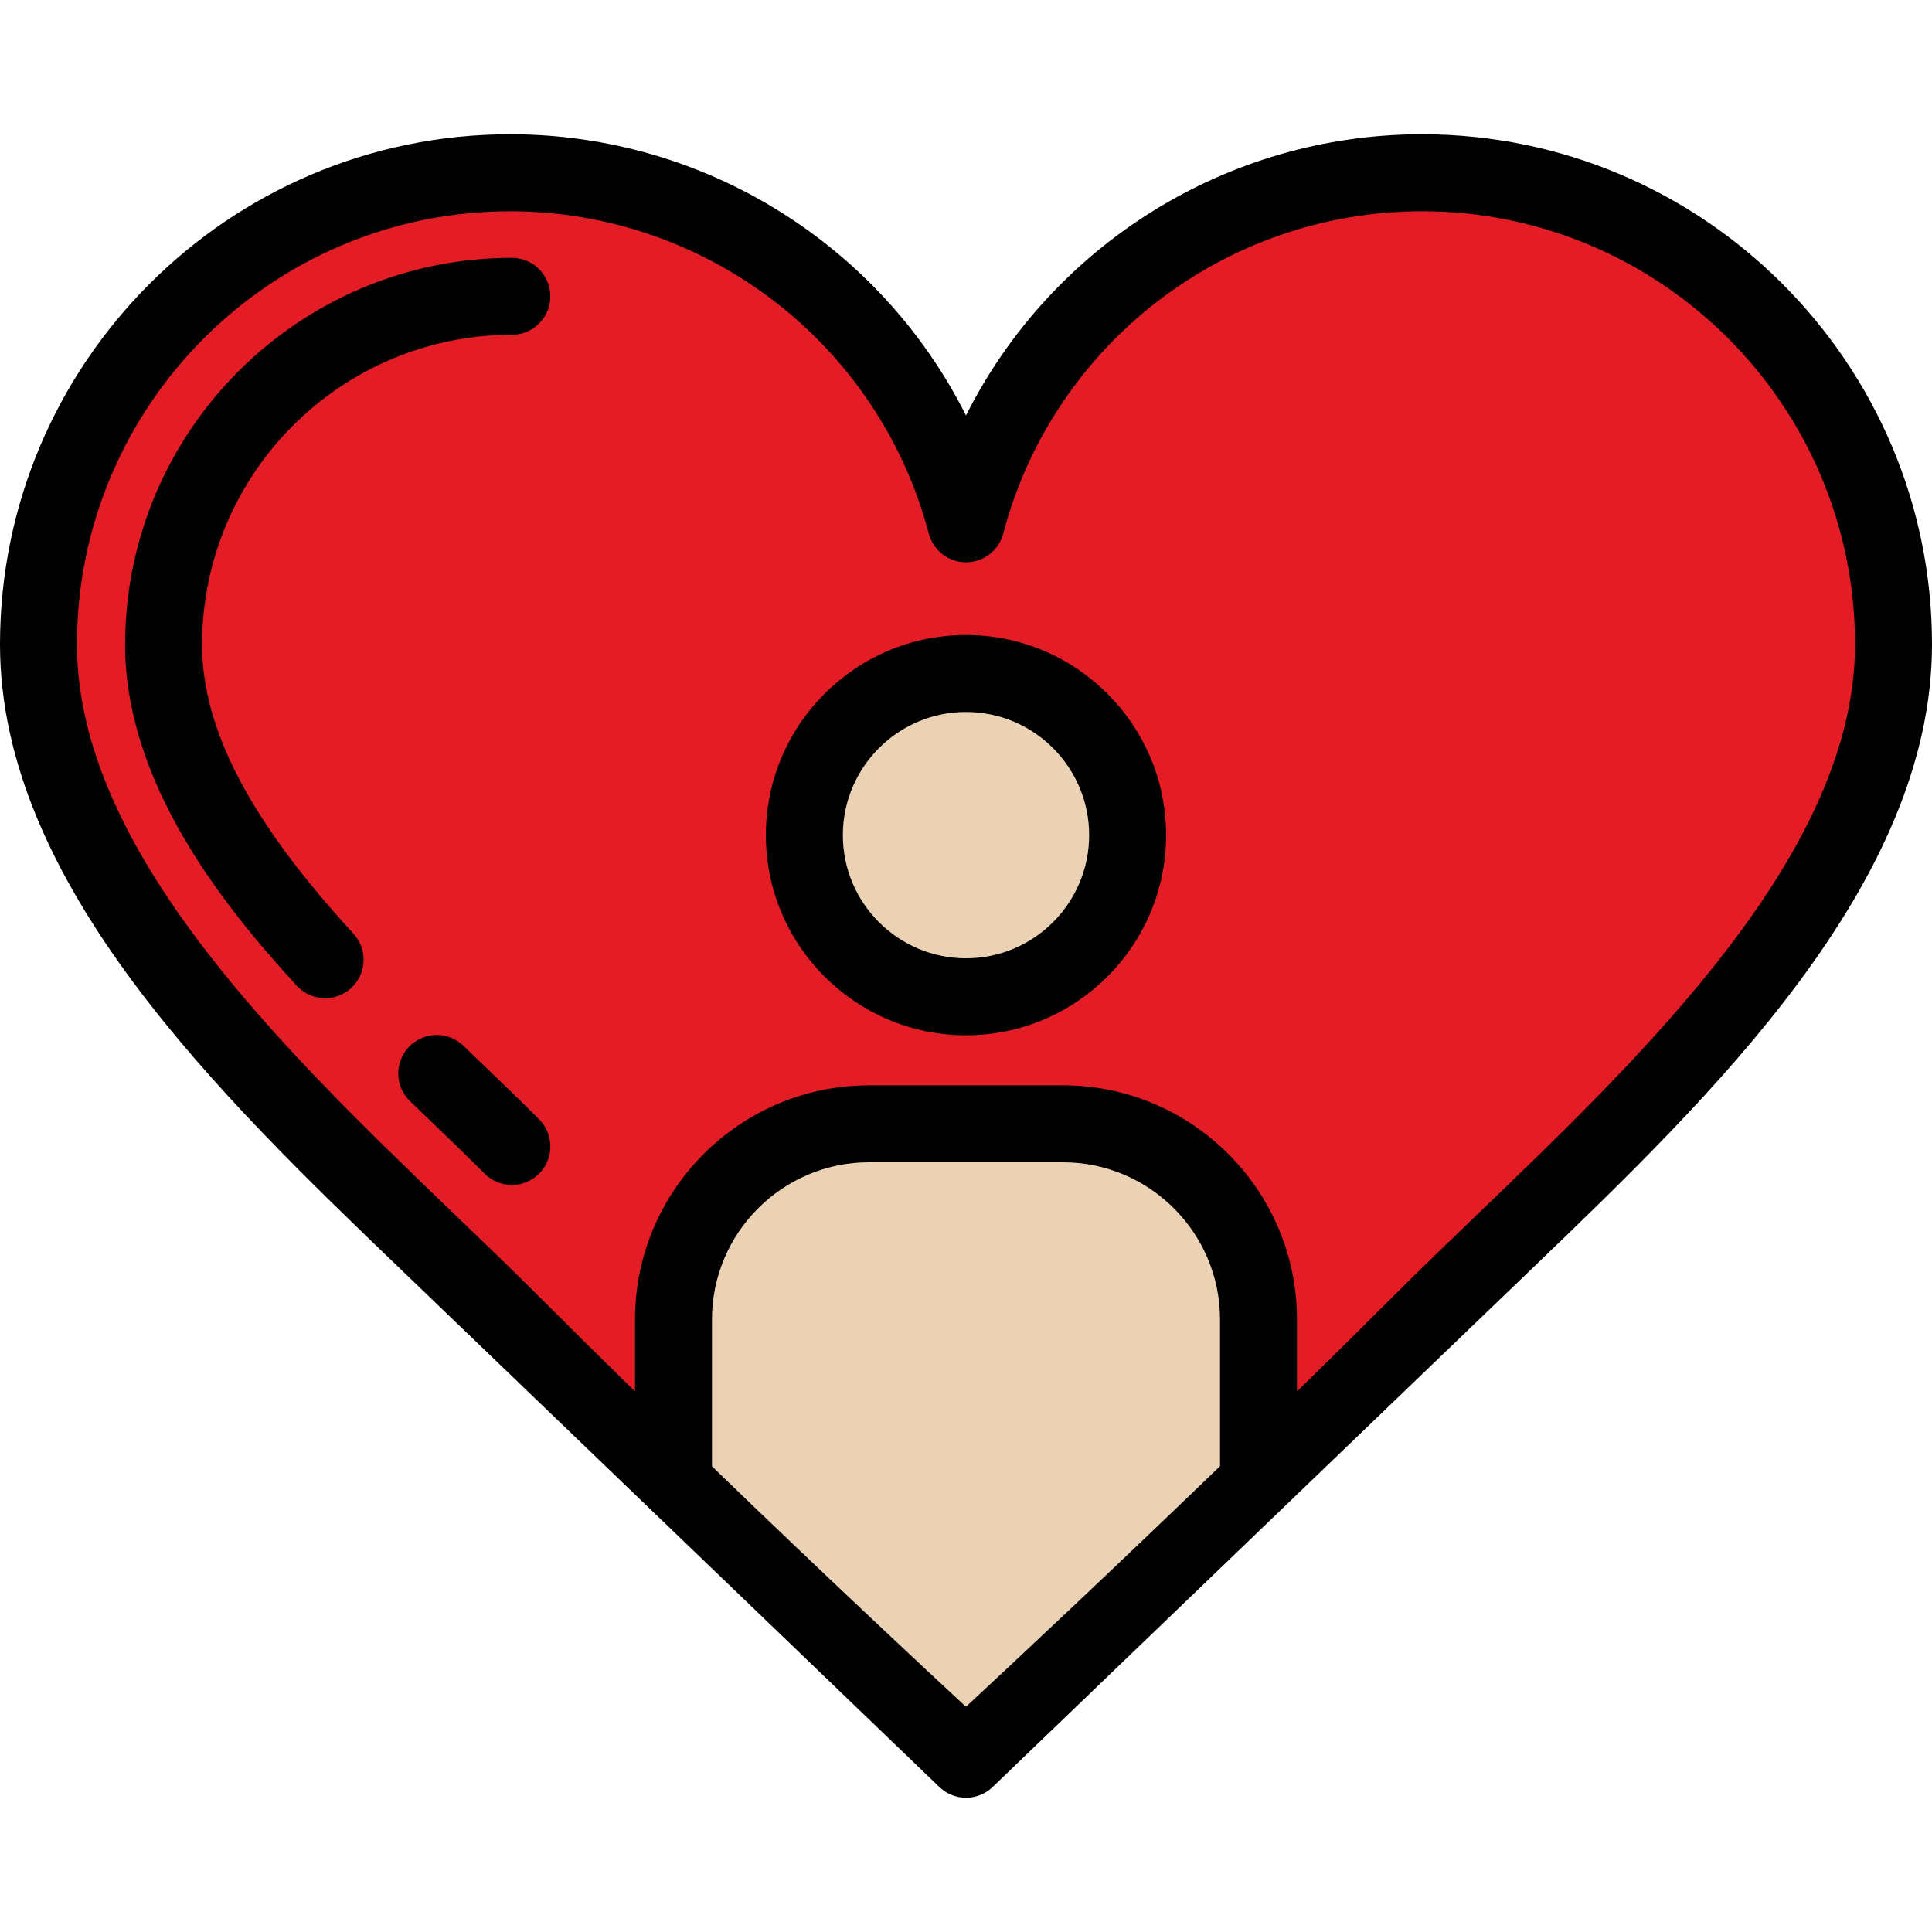
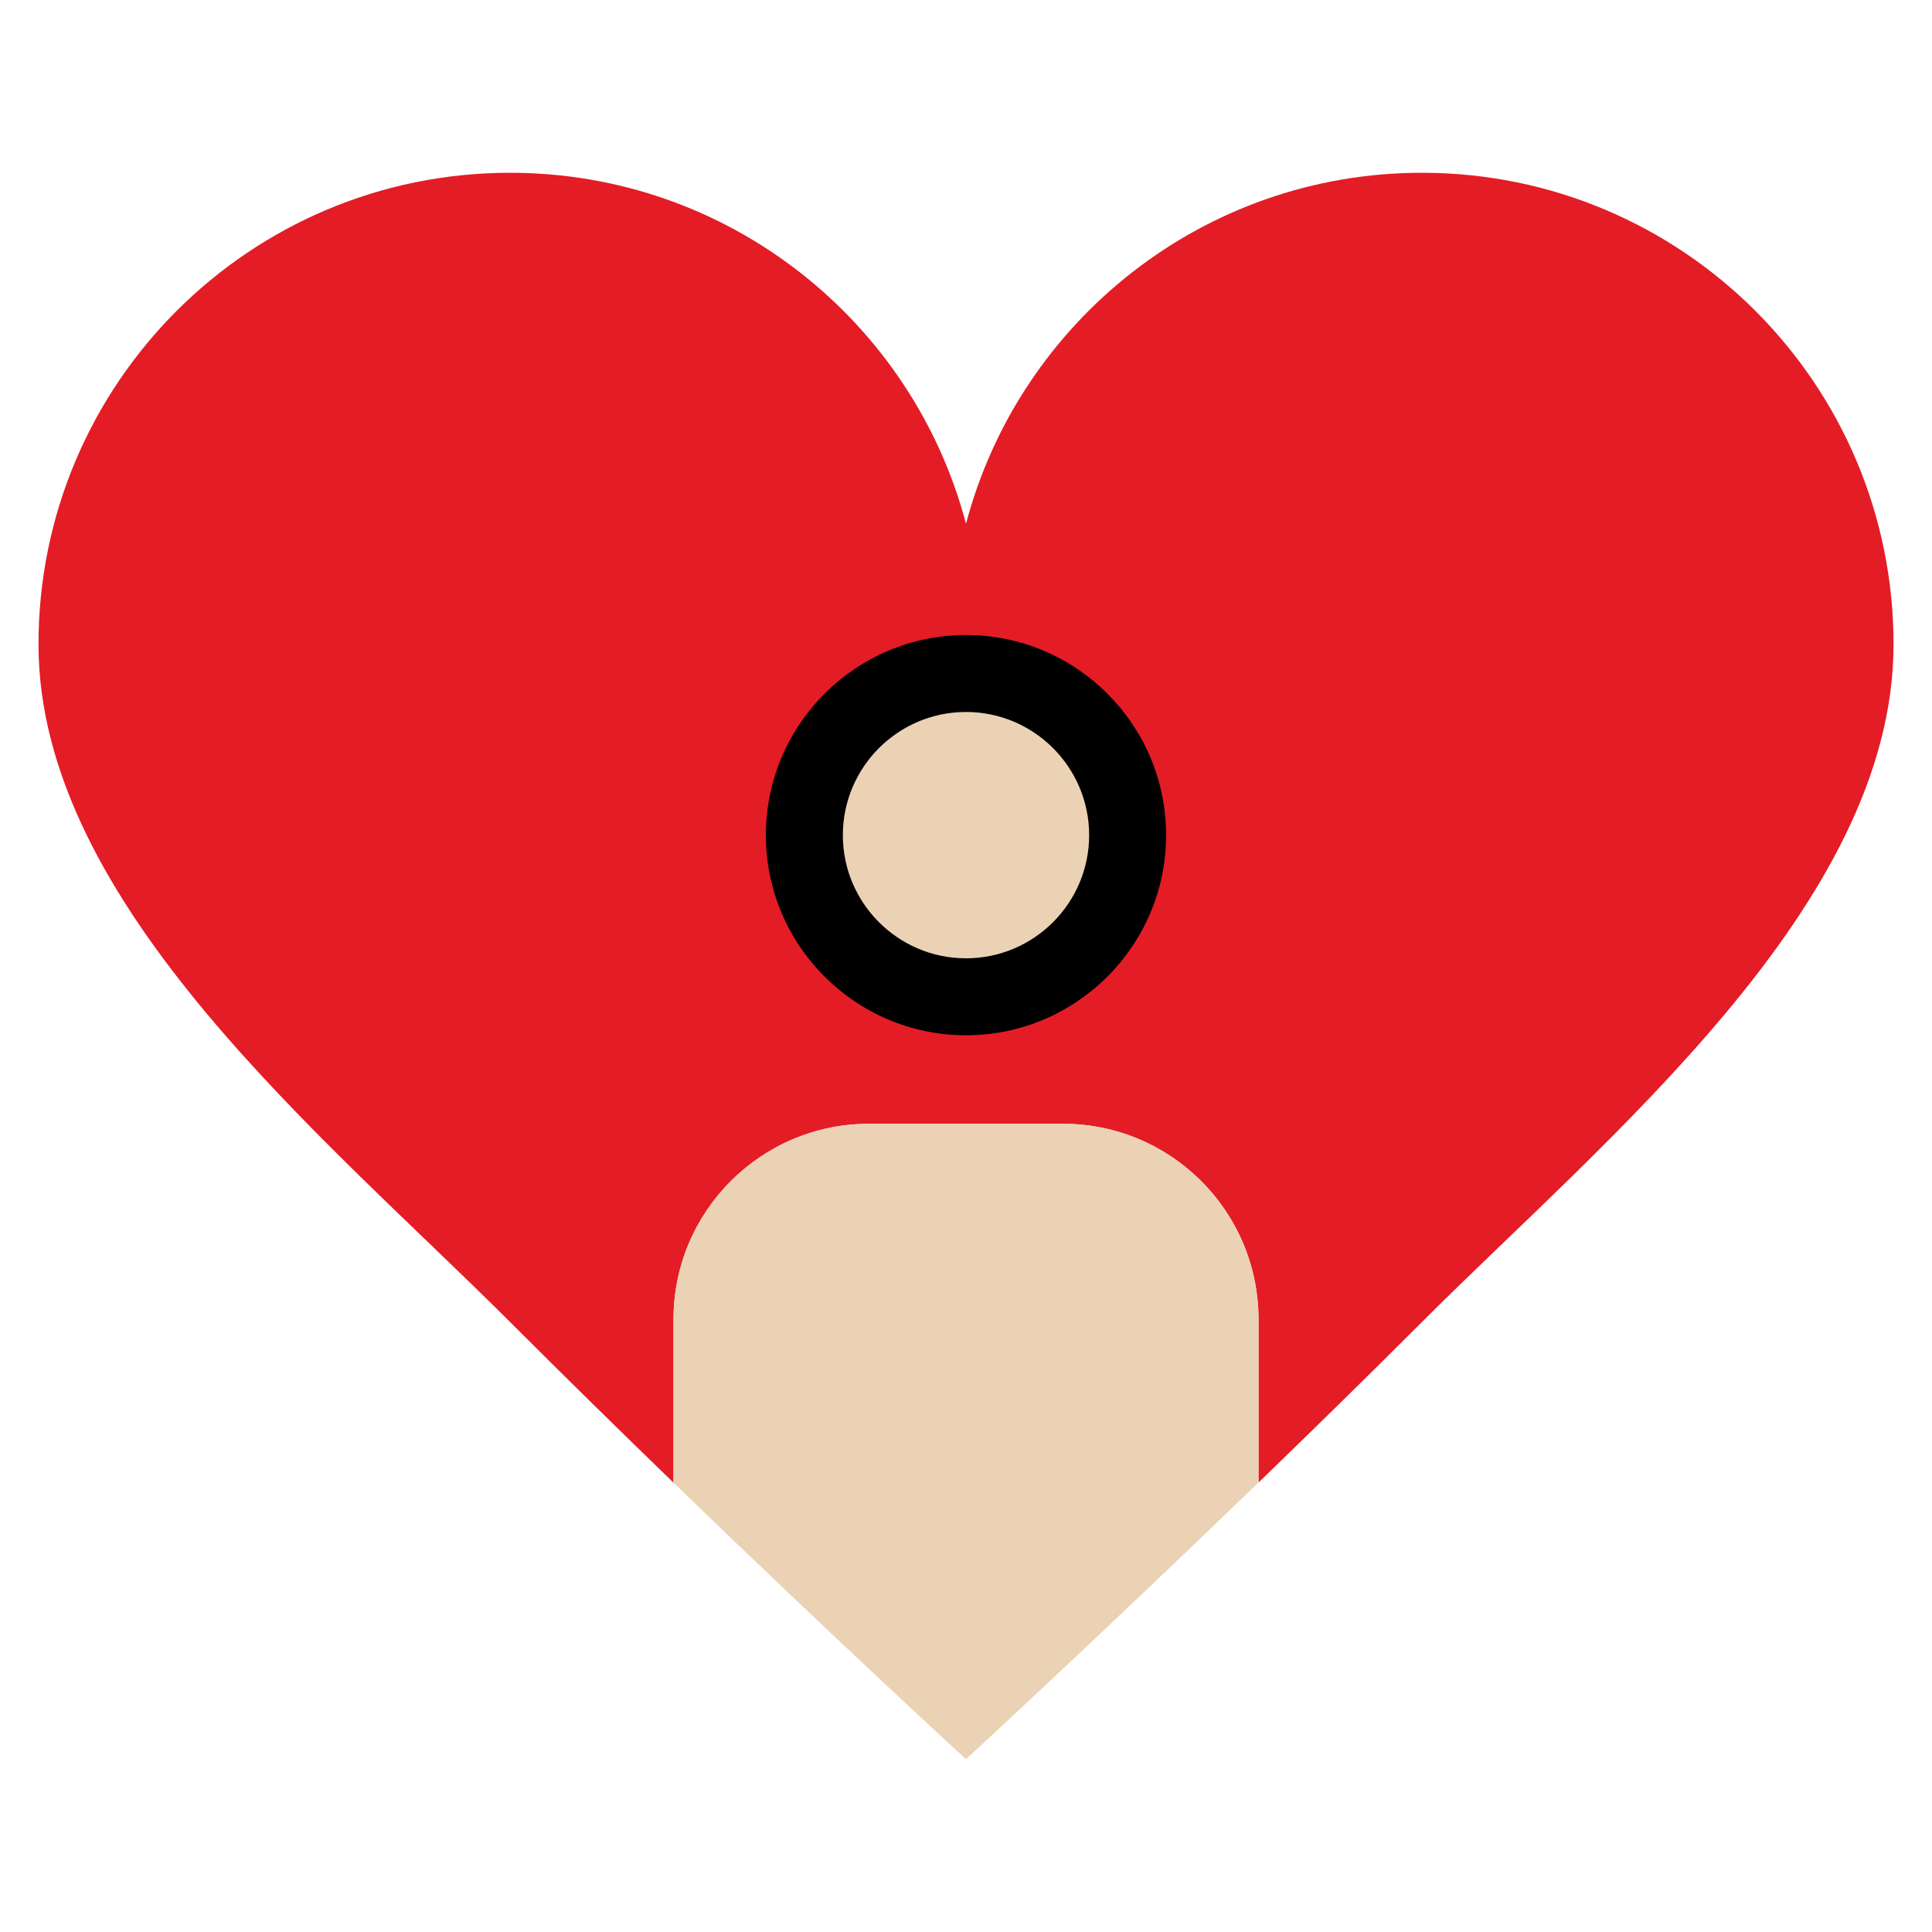
<svg xmlns="http://www.w3.org/2000/svg" width="54" height="54" viewBox="0 0 54 54" fill="none">
  <path d="M39.744 4.829C33.63 4.829 28.49 8.993 27 14.639C25.511 8.993 20.371 4.829 14.257 4.829C6.977 4.829 1.076 10.73 1.076 18.009C1.076 25.289 9.109 31.803 14.257 36.951C15.815 38.509 17.367 40.03 18.825 41.442V36.878C18.825 33.858 21.273 31.41 24.293 31.41H29.708C32.728 31.41 35.176 33.858 35.176 36.878V41.437C36.66 40.002 38.222 38.474 39.744 36.951C44.892 31.803 52.925 25.289 52.925 18.009C52.925 10.73 47.024 4.829 39.744 4.829Z" fill="#E41C26" />
  <path d="M29.707 31.41H24.292C21.272 31.41 18.824 33.858 18.824 36.879V41.442C23.371 45.843 27 49.171 27 49.171C27 49.171 30.745 45.719 35.175 41.437V36.879C35.175 33.858 32.727 31.41 29.707 31.41Z" fill="#EBD2B4" />
  <path d="M27 27.86C29.495 27.86 31.518 25.838 31.518 23.342C31.518 20.847 29.495 18.825 27 18.825C24.505 18.825 22.482 20.847 22.482 23.342C22.482 25.838 24.505 27.86 27 27.86Z" fill="#EBD2B4" />
-   <path d="M42.828 35.45C47.806 30.666 54 24.712 54 18.009C54 10.149 47.605 3.753 39.744 3.753C34.276 3.753 29.379 6.873 27 11.613C24.621 6.873 19.724 3.753 14.256 3.753C6.395 3.753 0 10.149 0 18.009C0 24.712 6.195 30.666 11.172 35.45L26.273 49.964C26.479 50.152 26.739 50.247 27 50.247C27.262 50.247 27.523 50.152 27.729 49.962L42.828 35.45ZM26.999 47.705C25.759 46.556 23.062 44.04 19.9 40.985V36.878C19.9 34.456 21.871 32.486 24.293 32.486H29.707C32.129 32.486 34.1 34.456 34.1 36.878V40.98C31 43.971 28.256 46.536 26.999 47.705ZM41.337 33.899C40.507 34.697 39.723 35.451 38.983 36.19C38.127 37.047 37.212 37.95 36.251 38.891V36.878C36.251 33.27 33.315 30.335 29.707 30.335H24.293C20.685 30.335 17.749 33.27 17.749 36.878V38.893C16.802 37.966 15.888 37.062 15.017 36.19C14.277 35.451 13.493 34.697 12.663 33.899C7.98 29.398 2.151 23.796 2.151 18.009C2.151 11.335 7.582 5.905 14.256 5.905C19.748 5.905 24.561 9.61 25.96 14.914C26.084 15.386 26.512 15.716 27 15.716C27.488 15.716 27.916 15.386 28.04 14.914C29.439 9.61 34.252 5.905 39.744 5.905C46.419 5.905 51.849 11.335 51.849 18.009C51.849 23.796 46.02 29.398 41.337 33.899Z" fill="black" />
-   <path d="M13.328 29.591L12.953 29.229C12.525 28.817 11.844 28.83 11.432 29.258C11.02 29.686 11.033 30.367 11.461 30.779L11.838 31.142C12.443 31.724 13.014 32.273 13.546 32.805C13.756 33.015 14.031 33.12 14.307 33.12C14.582 33.12 14.857 33.015 15.067 32.805C15.487 32.385 15.487 31.703 15.067 31.283C14.521 30.736 13.941 30.18 13.328 29.591Z" fill="black" />
-   <path d="M14.307 7.207C8.346 7.207 3.497 12.056 3.497 18.017C3.497 21.884 6.235 25.31 8.295 27.552C8.507 27.782 8.797 27.899 9.087 27.899C9.347 27.899 9.608 27.806 9.815 27.616C10.252 27.214 10.281 26.533 9.879 26.096C6.993 22.955 5.648 20.388 5.648 18.017C5.648 13.242 9.532 9.358 14.307 9.358C14.901 9.358 15.382 8.877 15.382 8.283C15.382 7.689 14.901 7.207 14.307 7.207Z" fill="black" />
  <path d="M27 17.749C23.916 17.749 21.406 20.258 21.406 23.343C21.406 26.427 23.916 28.936 27 28.936C30.084 28.936 32.593 26.427 32.593 23.343C32.593 20.258 30.084 17.749 27 17.749ZM27 26.785C25.102 26.785 23.558 25.241 23.558 23.343C23.558 21.444 25.102 19.9 27 19.9C28.898 19.9 30.442 21.444 30.442 23.343C30.442 25.241 28.898 26.785 27 26.785Z" fill="black" />
</svg>